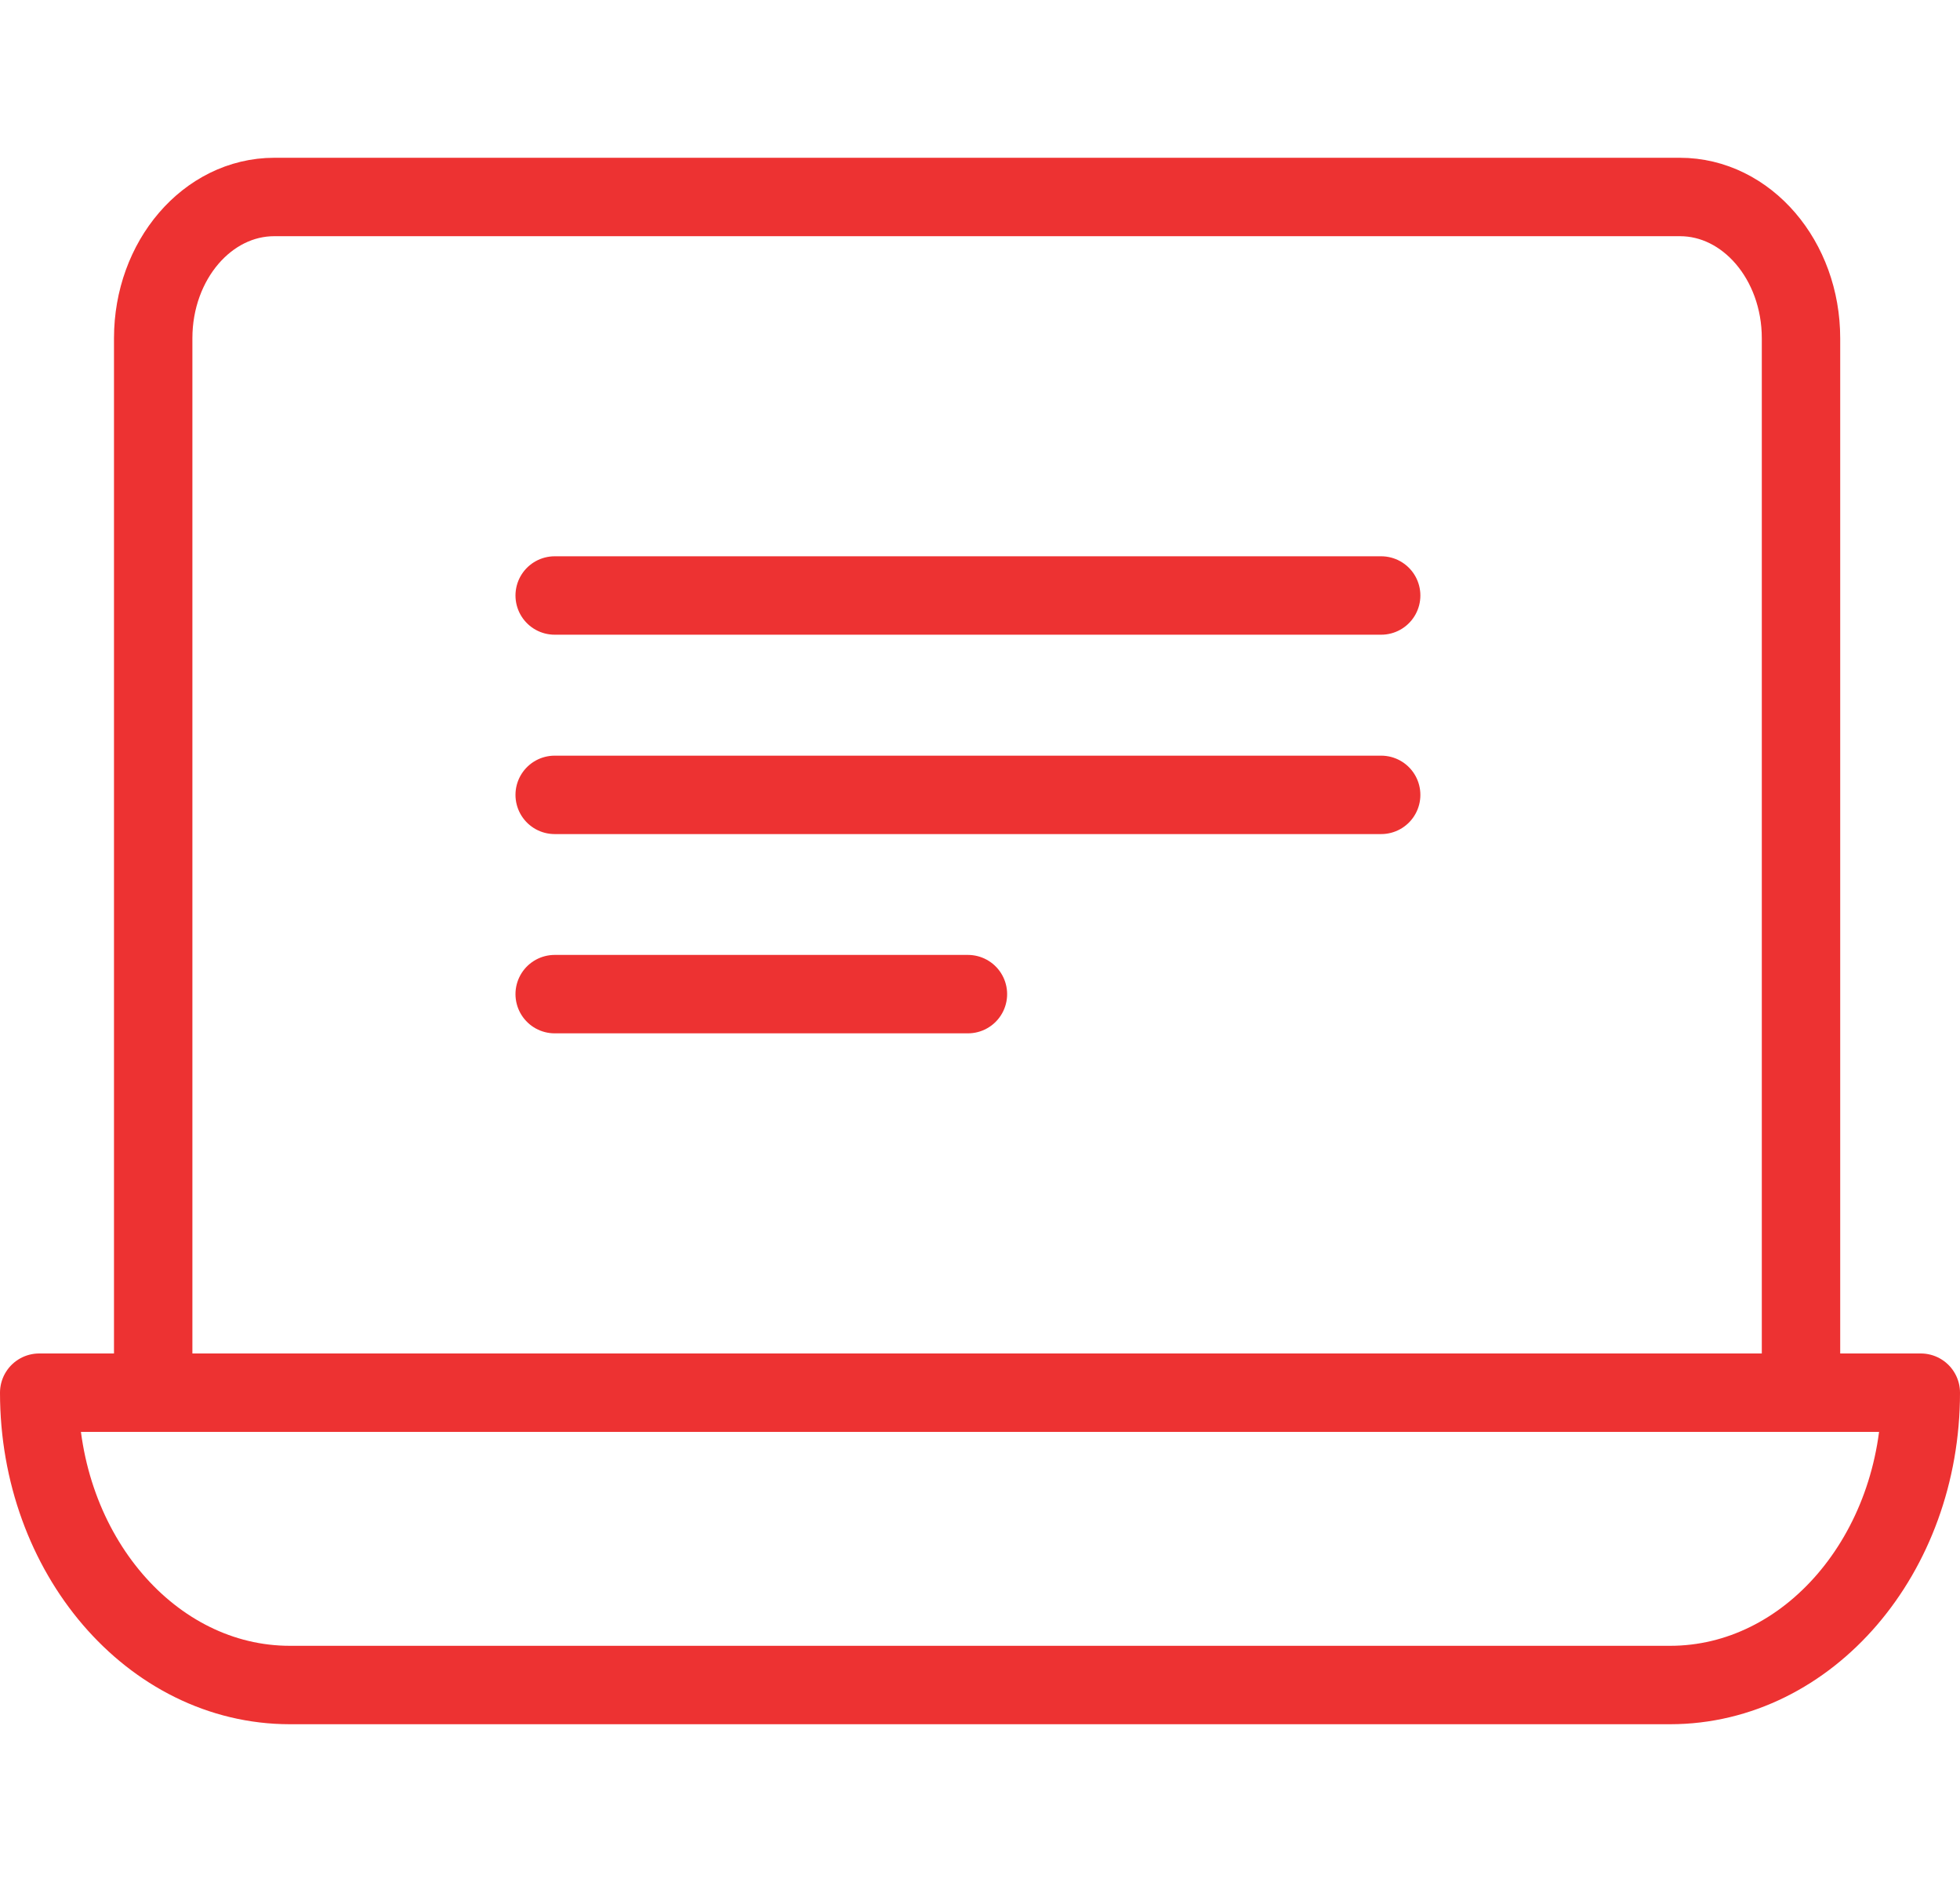
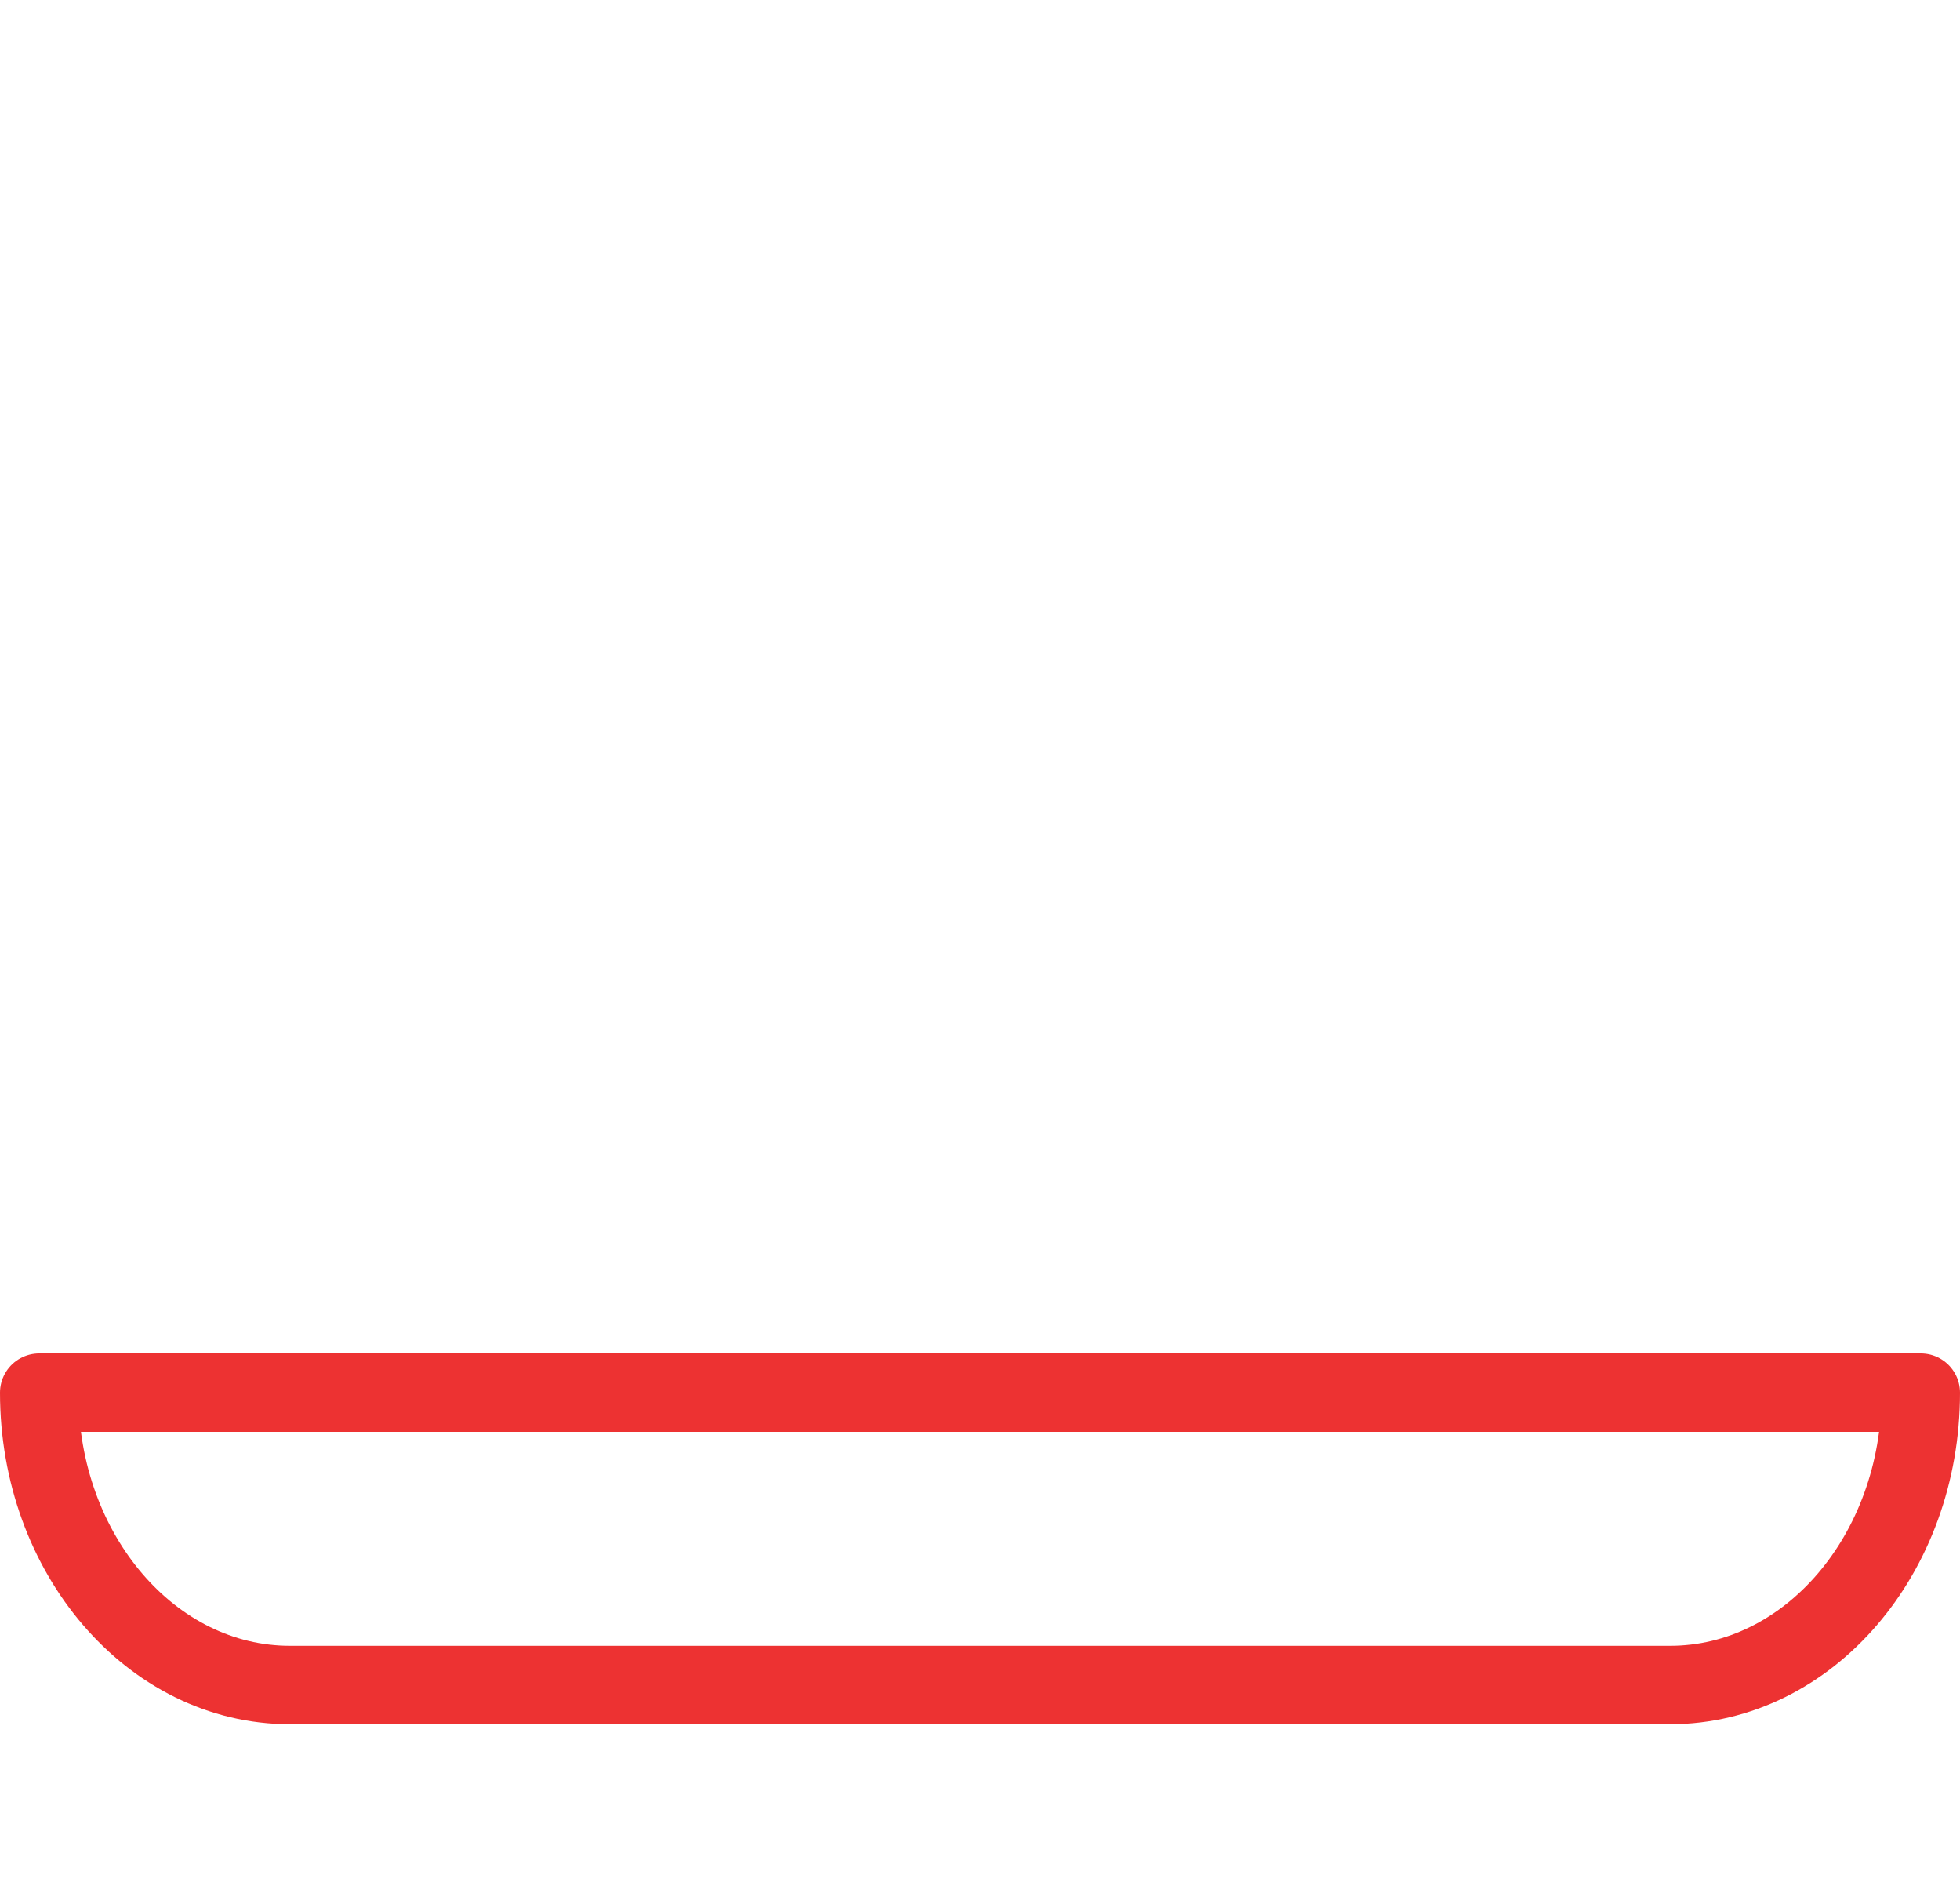
<svg xmlns="http://www.w3.org/2000/svg" width="50" height="48" viewBox="0 0 50 48" fill="none">
-   <path d="M45.944 35.52V8.627C45.944 6.638 44.56 5.024 42.854 5.024H6.998C5.292 5.024 3.908 6.638 3.908 8.627V35.52" stroke="#ED3232" stroke-width="2" stroke-linecap="round" stroke-linejoin="round" />
  <path d="M1 35.52H49C49 39.635 46.135 42.976 42.605 42.976H7.395C3.865 42.976 1 39.635 1 35.52Z" stroke="#ED3232" stroke-width="2" stroke-linecap="round" stroke-linejoin="round" />
-   <path d="M14.15 15.188H35.234" stroke="#ED3232" stroke-width="2" stroke-linecap="round" stroke-linejoin="round" />
-   <path d="M14.15 20.273H35.234" stroke="#ED3232" stroke-width="2" stroke-linecap="round" stroke-linejoin="round" />
-   <path d="M14.15 25.355H24.692" stroke="#ED3232" stroke-width="2" stroke-linecap="round" stroke-linejoin="round" />
</svg>